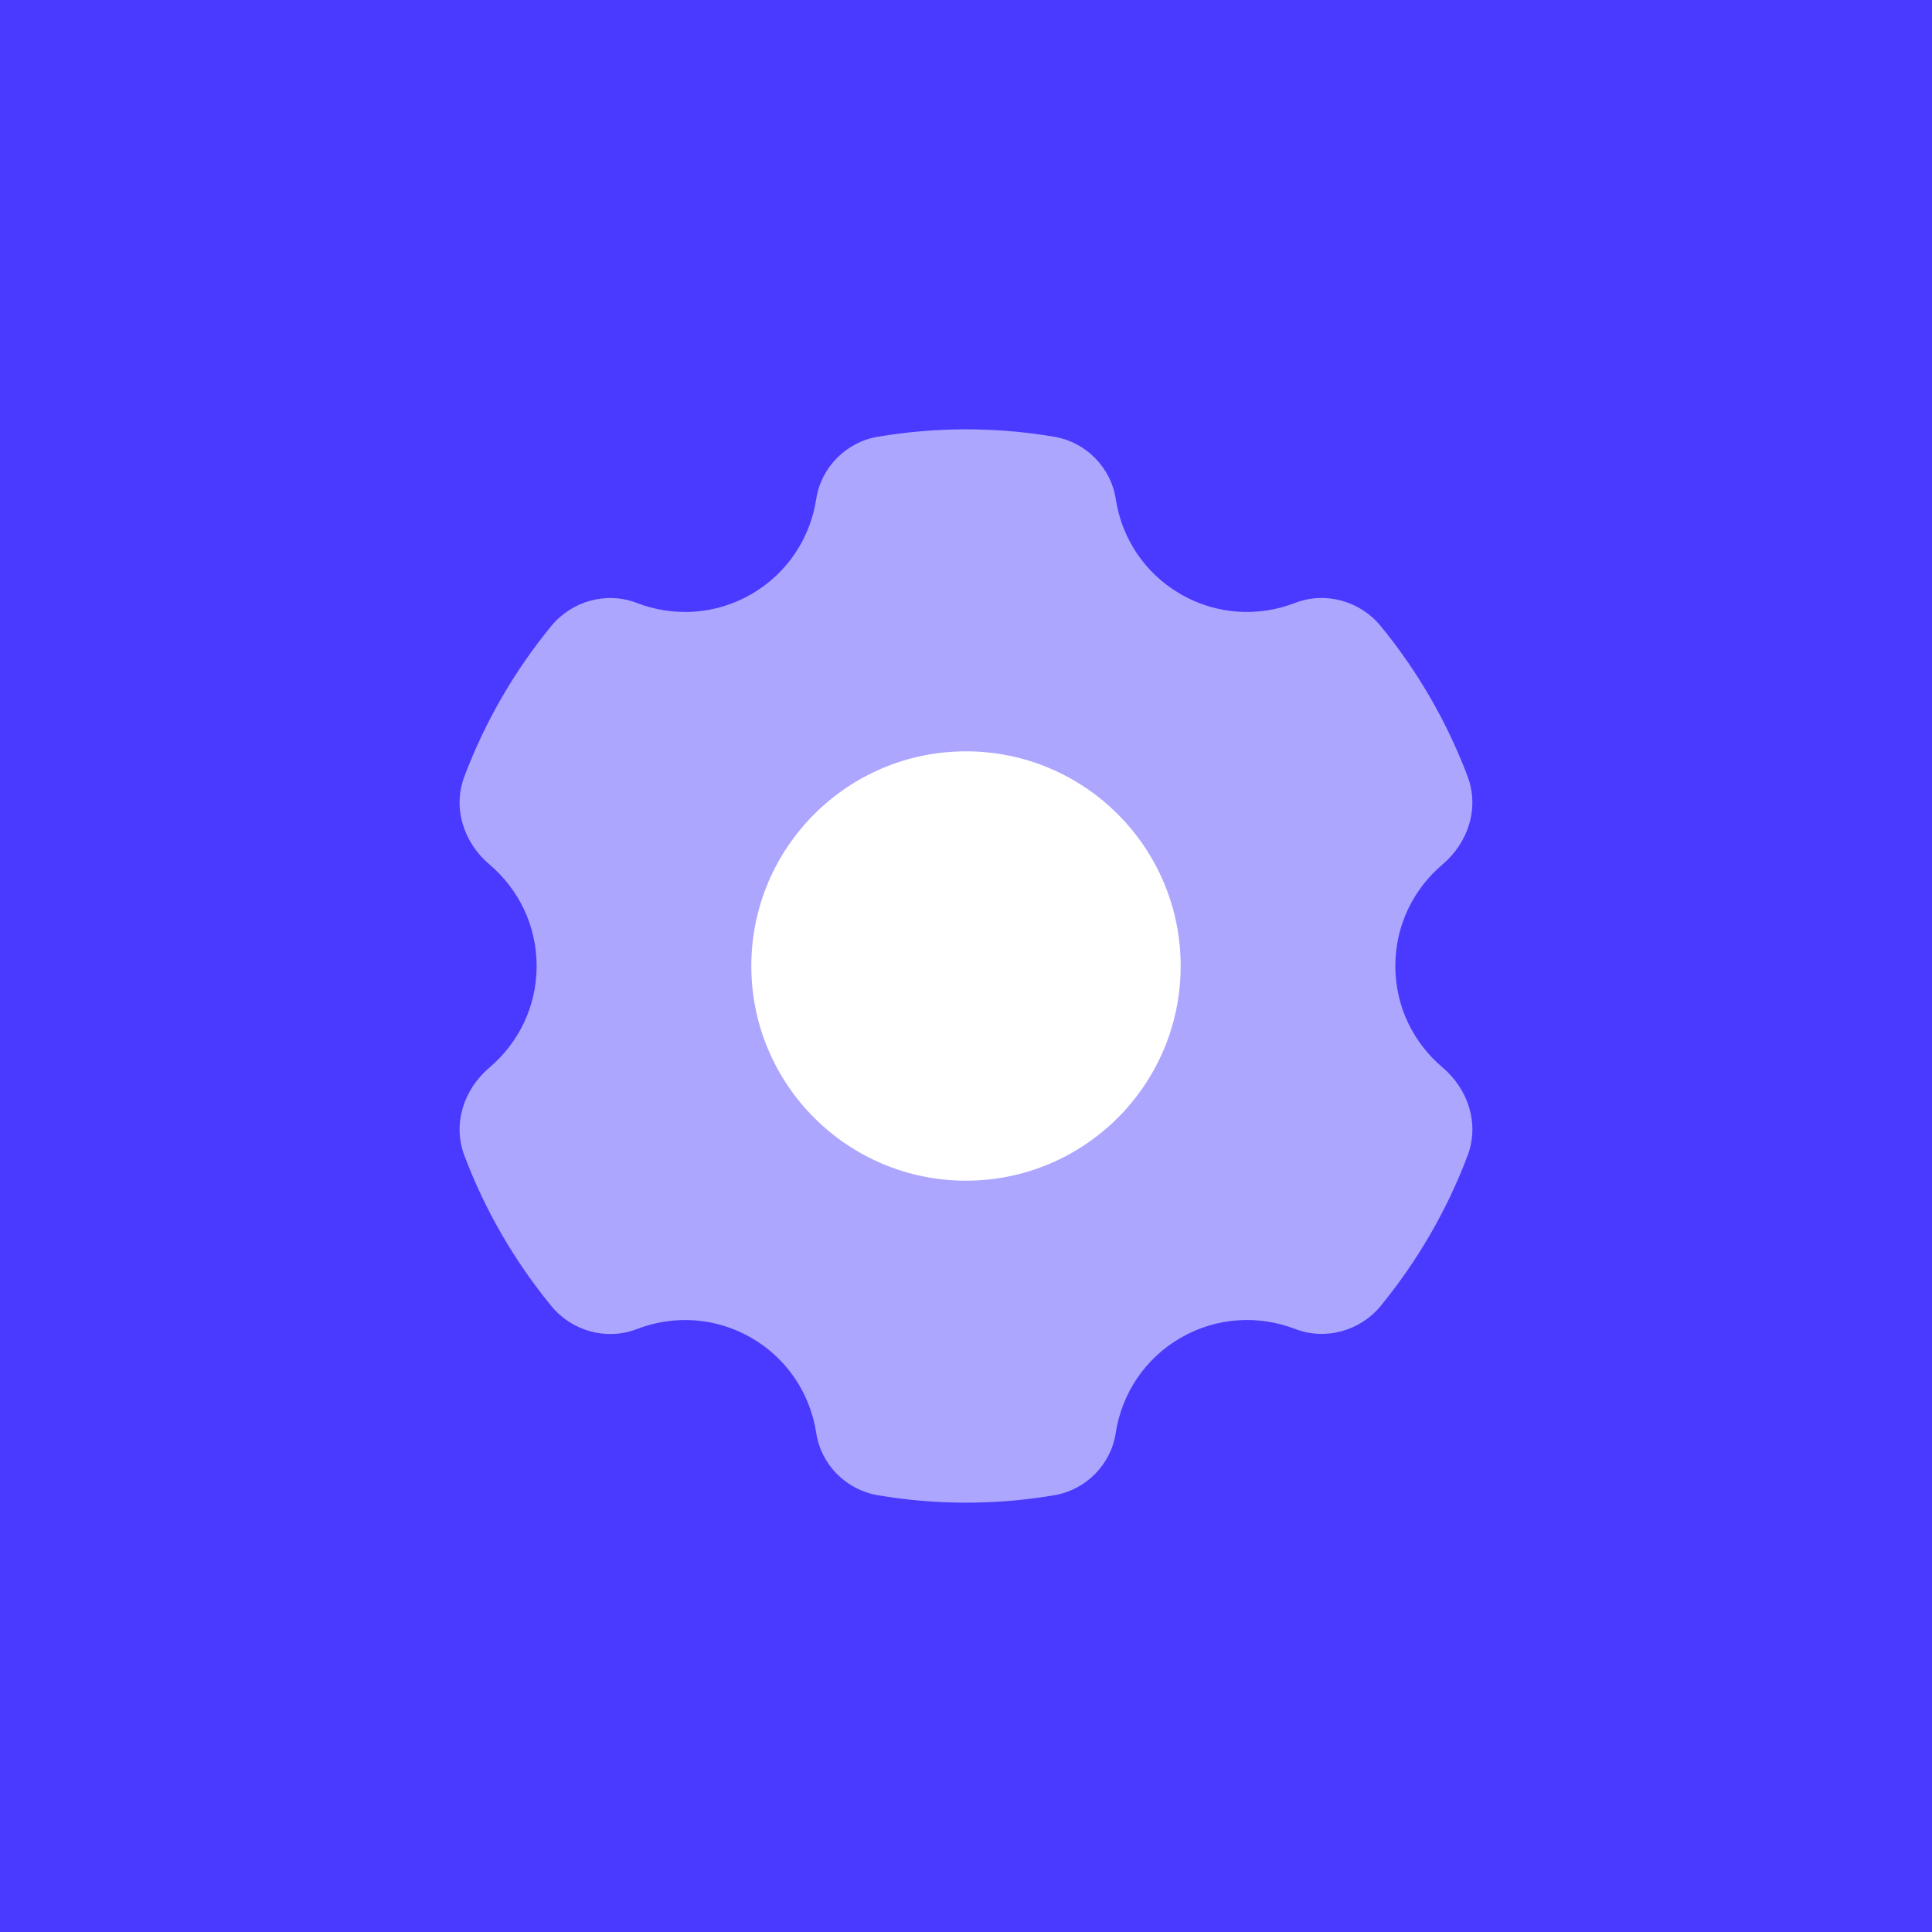
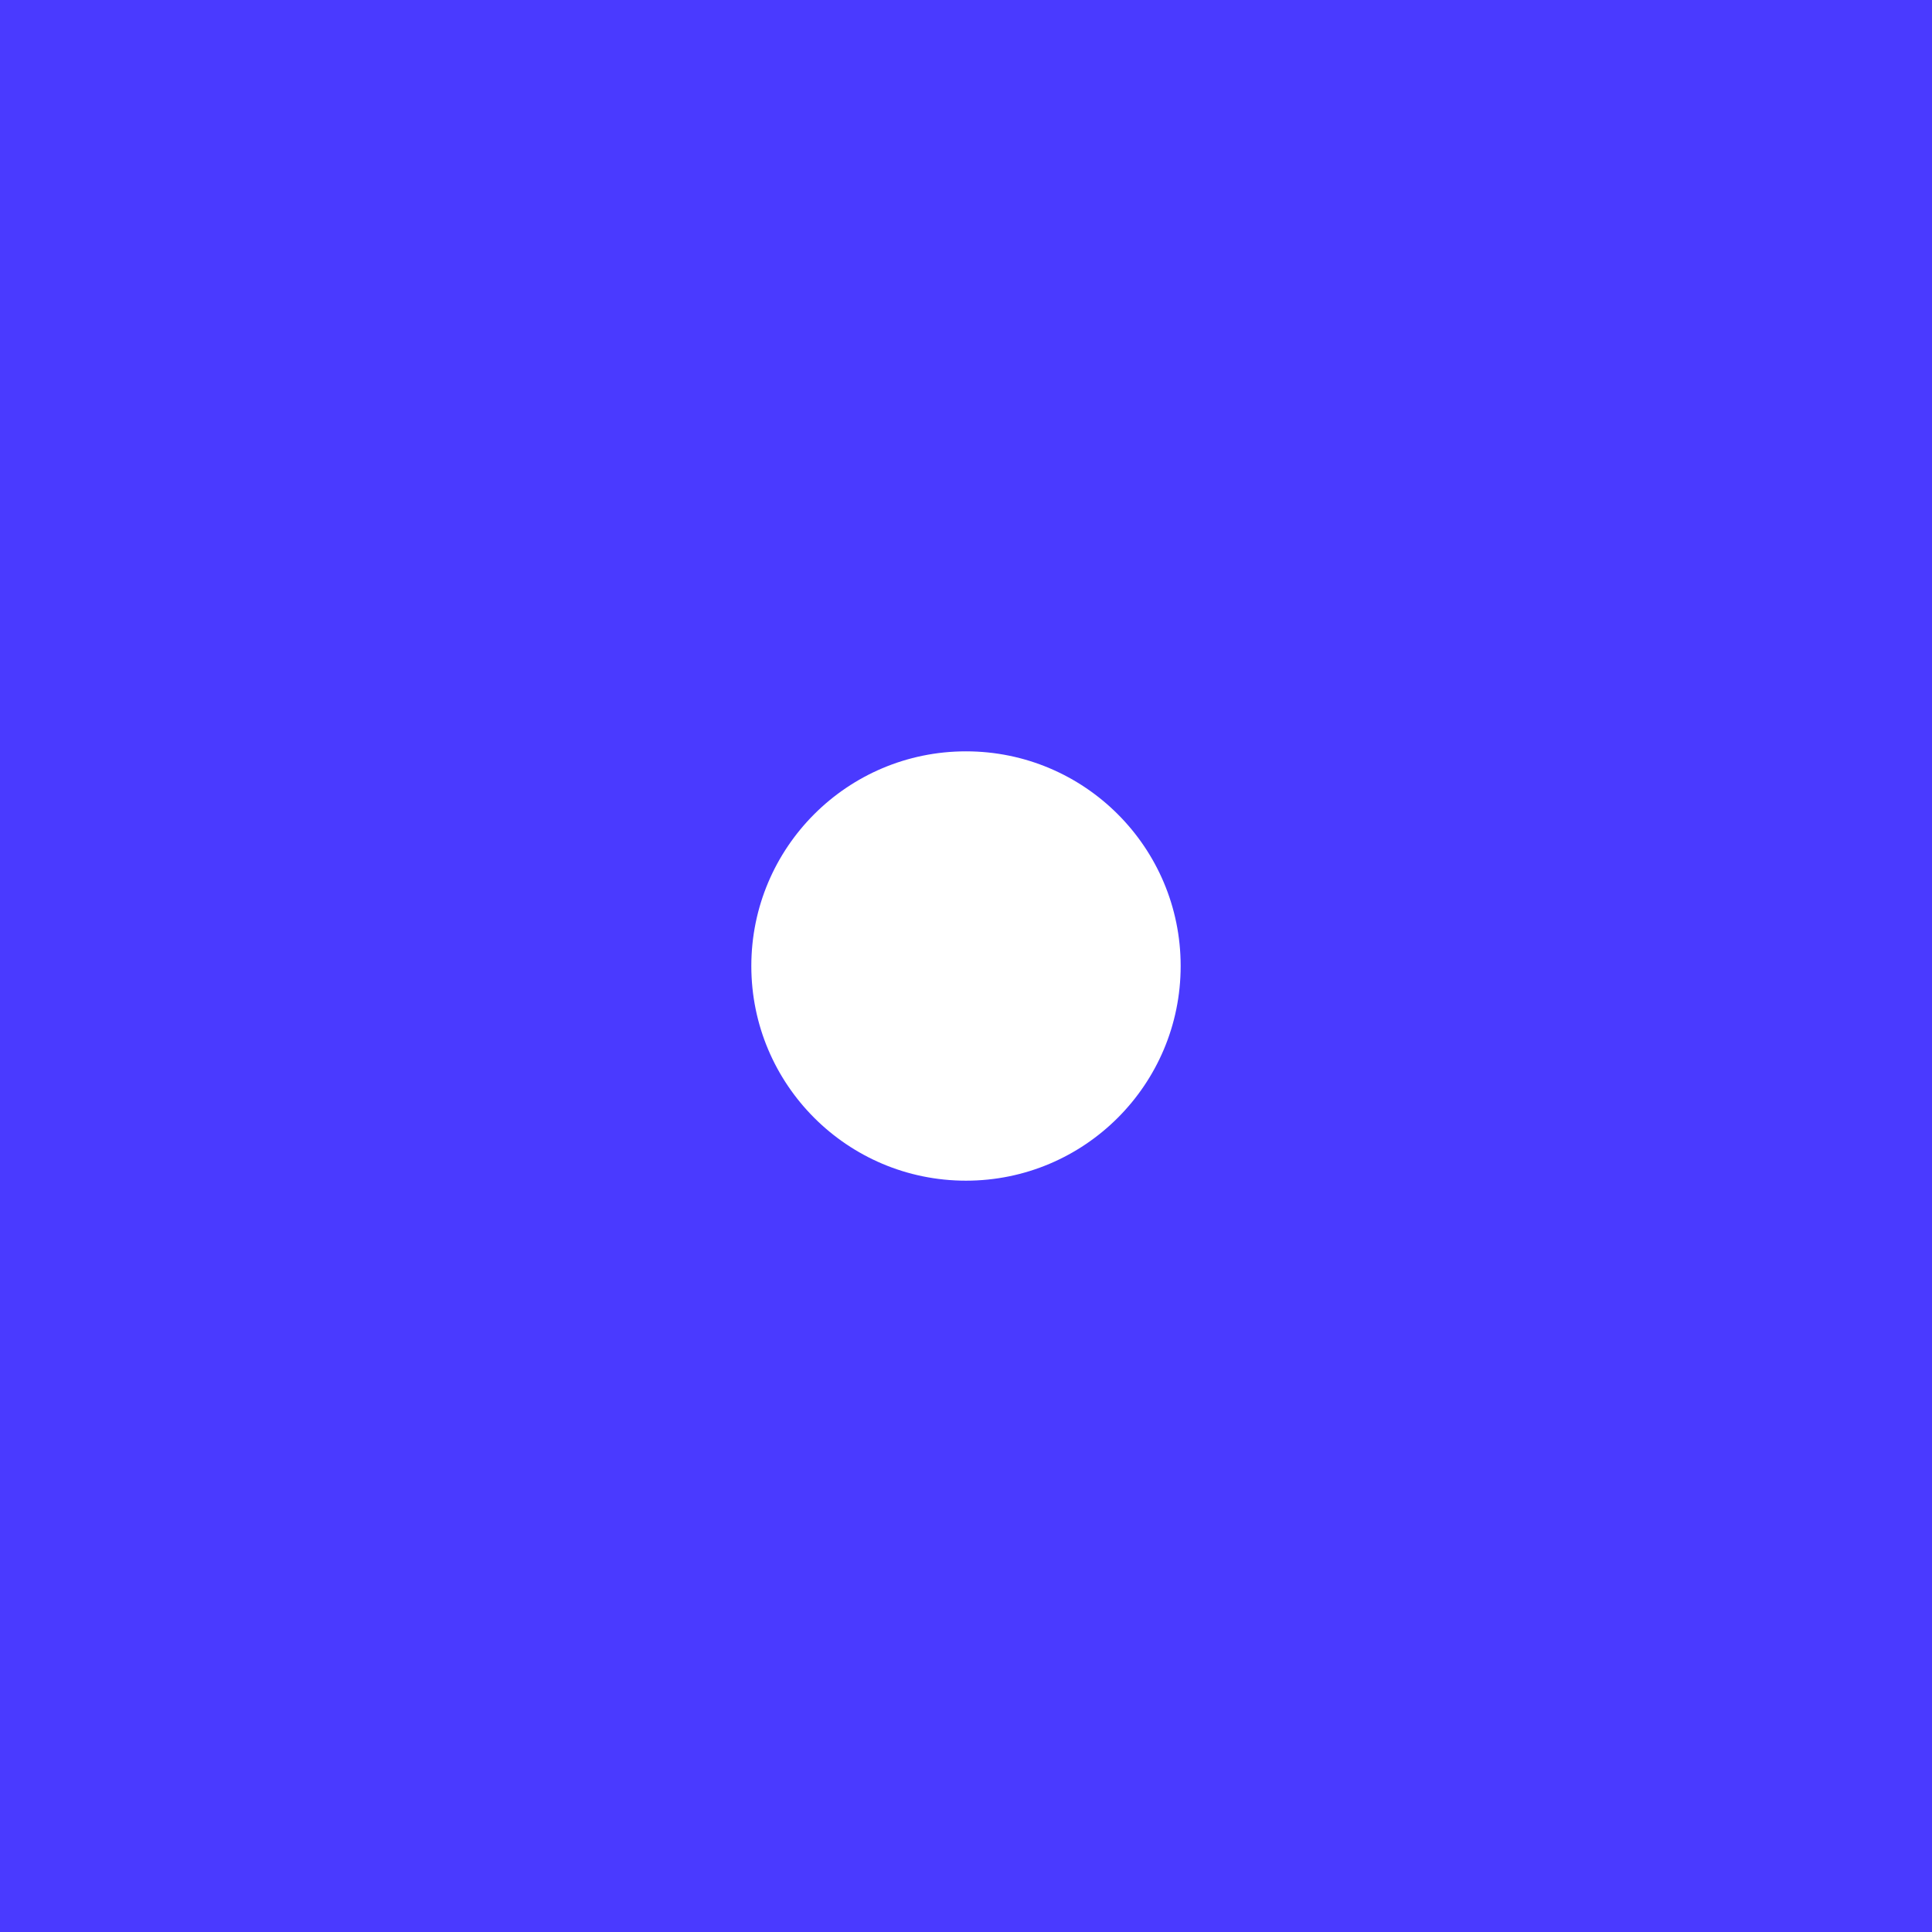
<svg xmlns="http://www.w3.org/2000/svg" width="112" height="112" viewBox="0 0 112 112" fill="none">
  <rect width="112" height="112" fill="white" />
  <rect width="112" height="112" fill="#4A3AFF" />
-   <path opacity="0.55" d="M68.444 77.554C70.553 76.337 72.983 76.234 75.086 77.043C76.84 77.719 78.847 77.158 80.039 75.706C82.163 73.114 83.878 70.174 85.082 66.979C85.769 65.153 85.119 63.146 83.629 61.883C81.952 60.47 80.888 58.367 80.888 56C80.888 53.632 81.952 51.529 83.626 50.111C85.116 48.847 85.769 46.844 85.079 45.014C83.875 41.822 82.163 38.879 80.035 36.288C78.844 34.835 76.837 34.275 75.083 34.95C72.983 35.765 70.553 35.662 68.444 34.446C66.328 33.223 65.021 31.161 64.679 28.924C64.399 27.094 62.949 25.632 61.123 25.321C59.456 25.038 57.744 24.889 55.999 24.889C54.254 24.889 52.543 25.038 50.875 25.321C49.049 25.632 47.602 27.094 47.319 28.924C46.977 31.161 45.67 33.223 43.555 34.446C41.445 35.662 39.016 35.765 36.912 34.953C35.158 34.278 33.151 34.838 31.959 36.291C29.835 38.882 28.123 41.822 26.919 45.018C26.229 46.844 26.882 48.85 28.372 50.111C30.046 51.529 31.11 53.632 31.11 56C31.11 58.367 30.046 60.47 28.372 61.889C26.882 63.152 26.229 65.156 26.919 66.985C28.123 70.177 29.835 73.12 31.963 75.712C33.154 77.165 35.161 77.725 36.916 77.05C39.016 76.234 41.445 76.337 43.555 77.554C45.67 78.776 46.977 80.839 47.319 83.076C47.599 84.905 49.049 86.367 50.875 86.678C52.543 86.962 54.254 87.111 55.999 87.111C57.744 87.111 59.456 86.962 61.123 86.678C62.949 86.371 64.399 84.908 64.679 83.076C65.021 80.839 66.328 78.776 68.444 77.554Z" fill="white" />
  <path d="M55.999 43.556C49.127 43.556 43.555 49.128 43.555 56C43.555 62.873 49.127 68.445 55.999 68.445C62.872 68.445 68.444 62.873 68.444 56C68.444 49.128 62.872 43.556 55.999 43.556Z" fill="white" />
</svg>